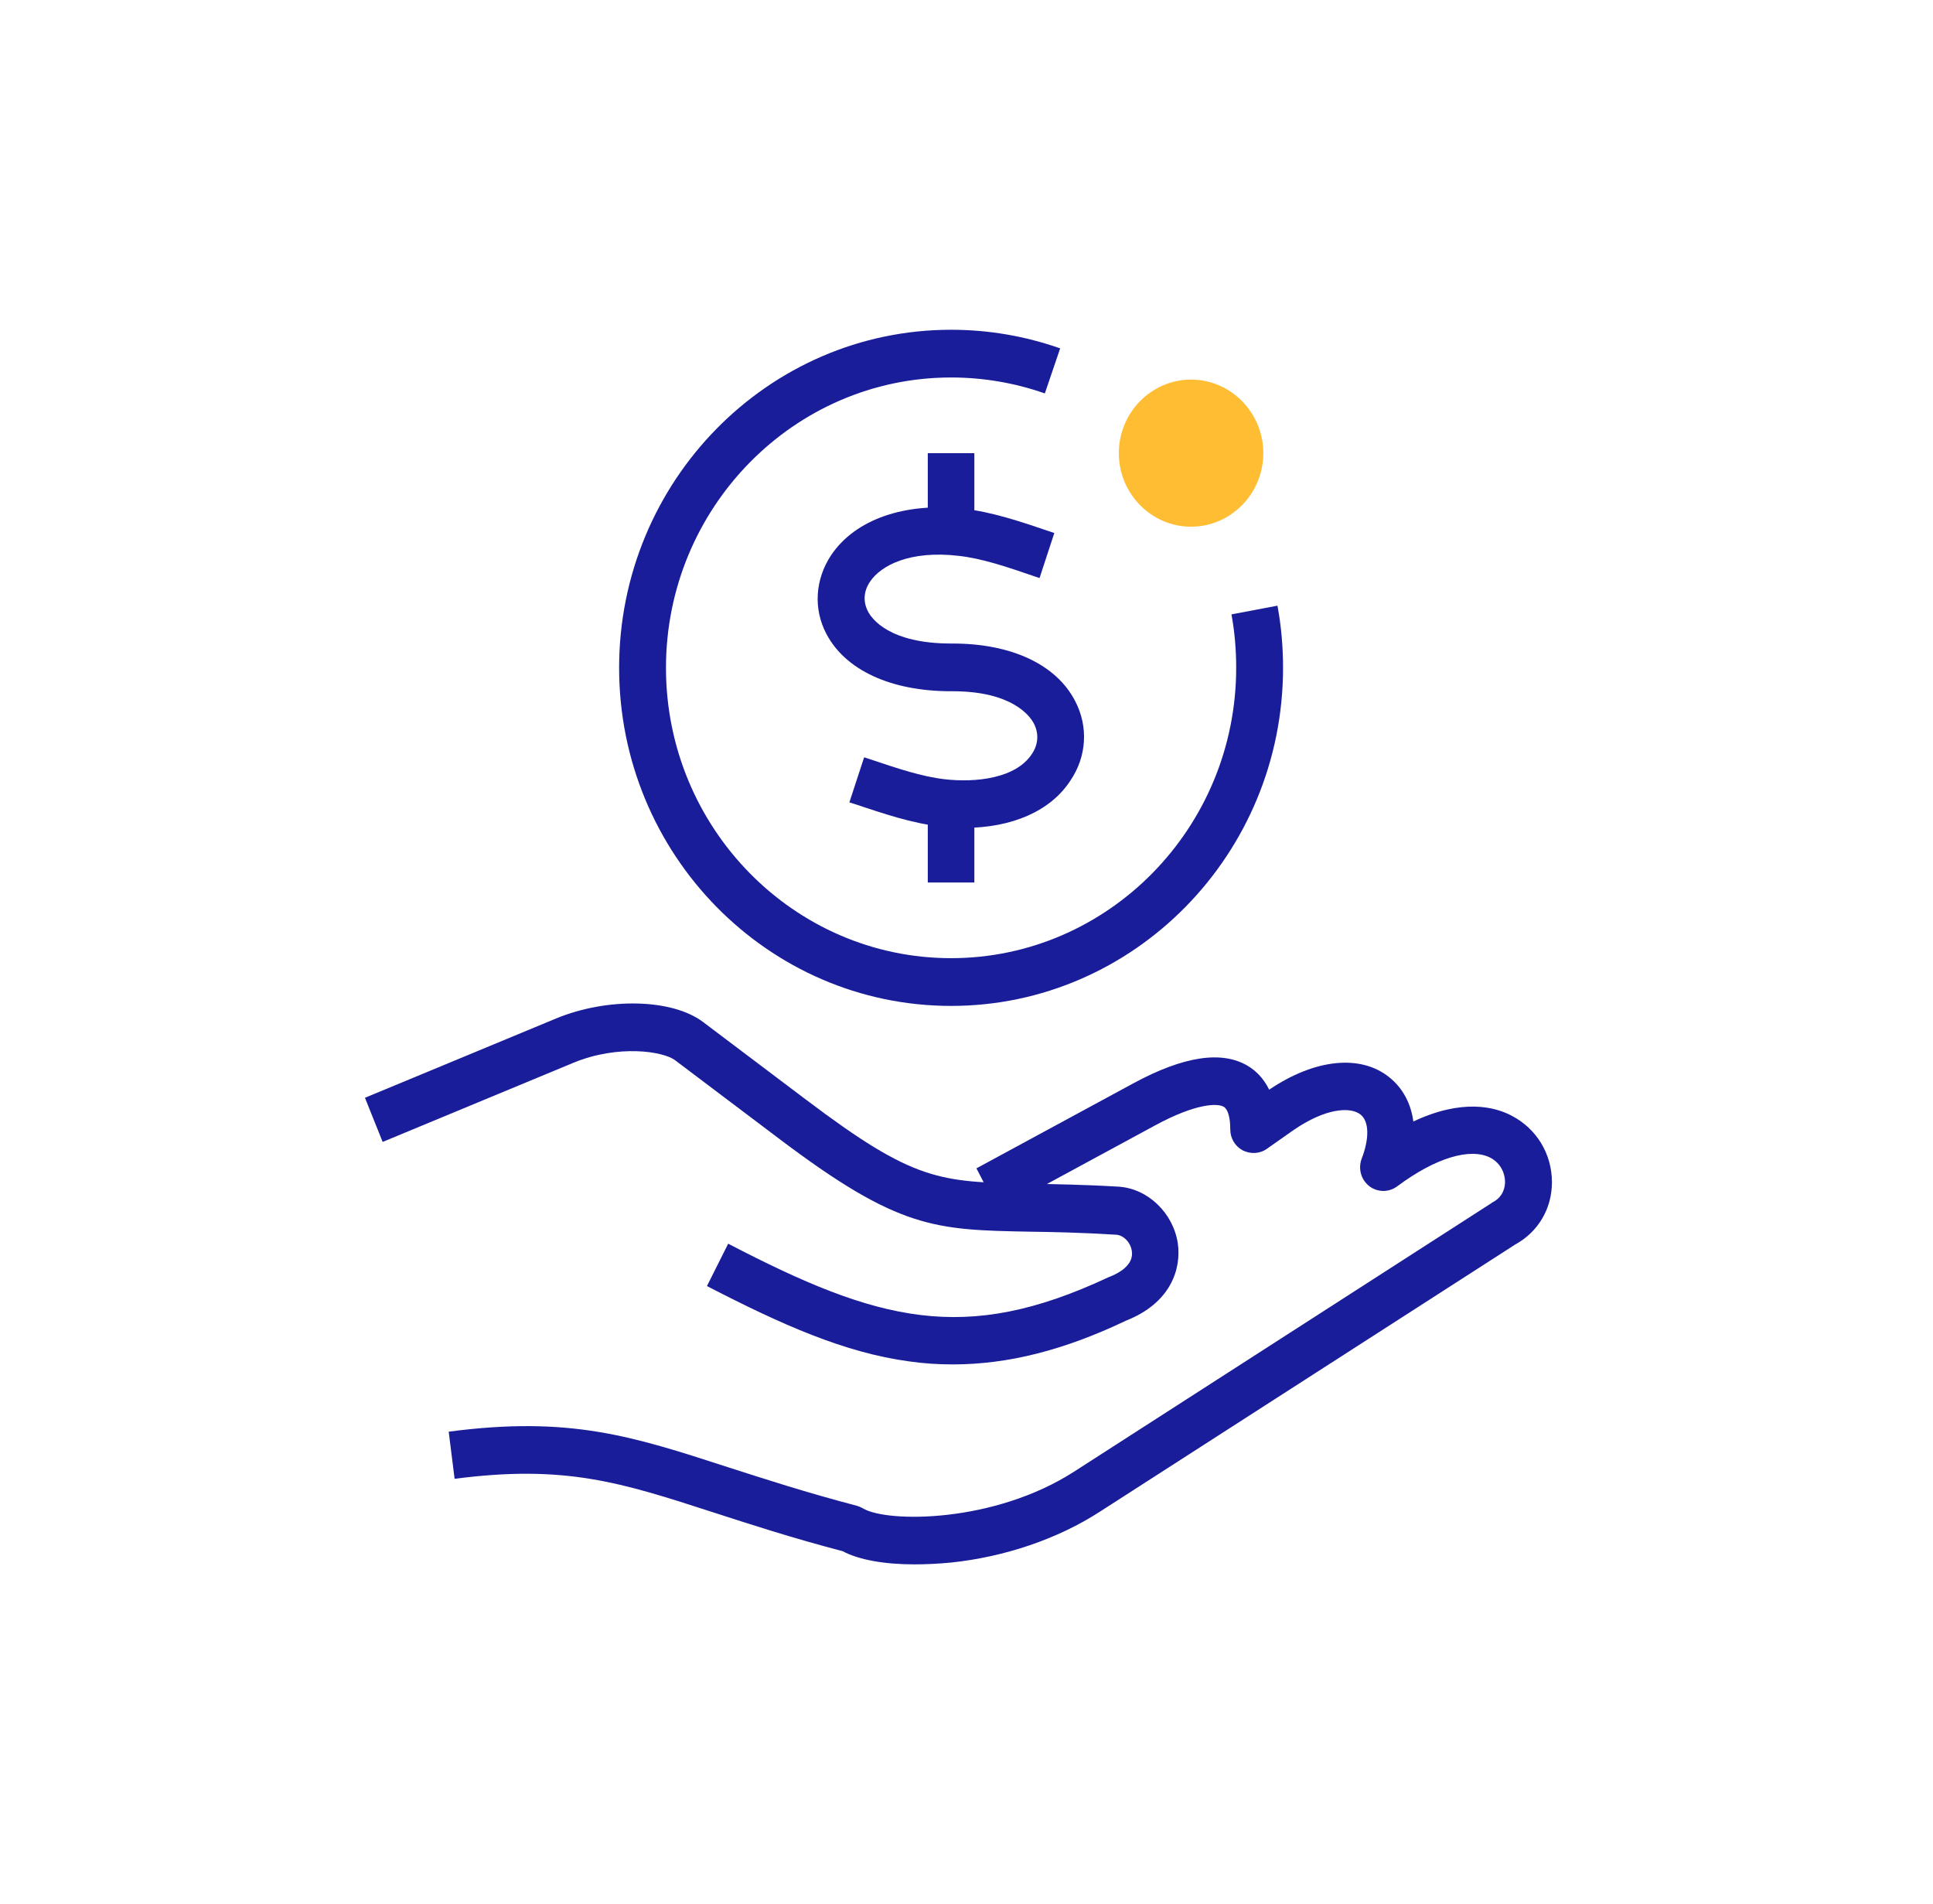
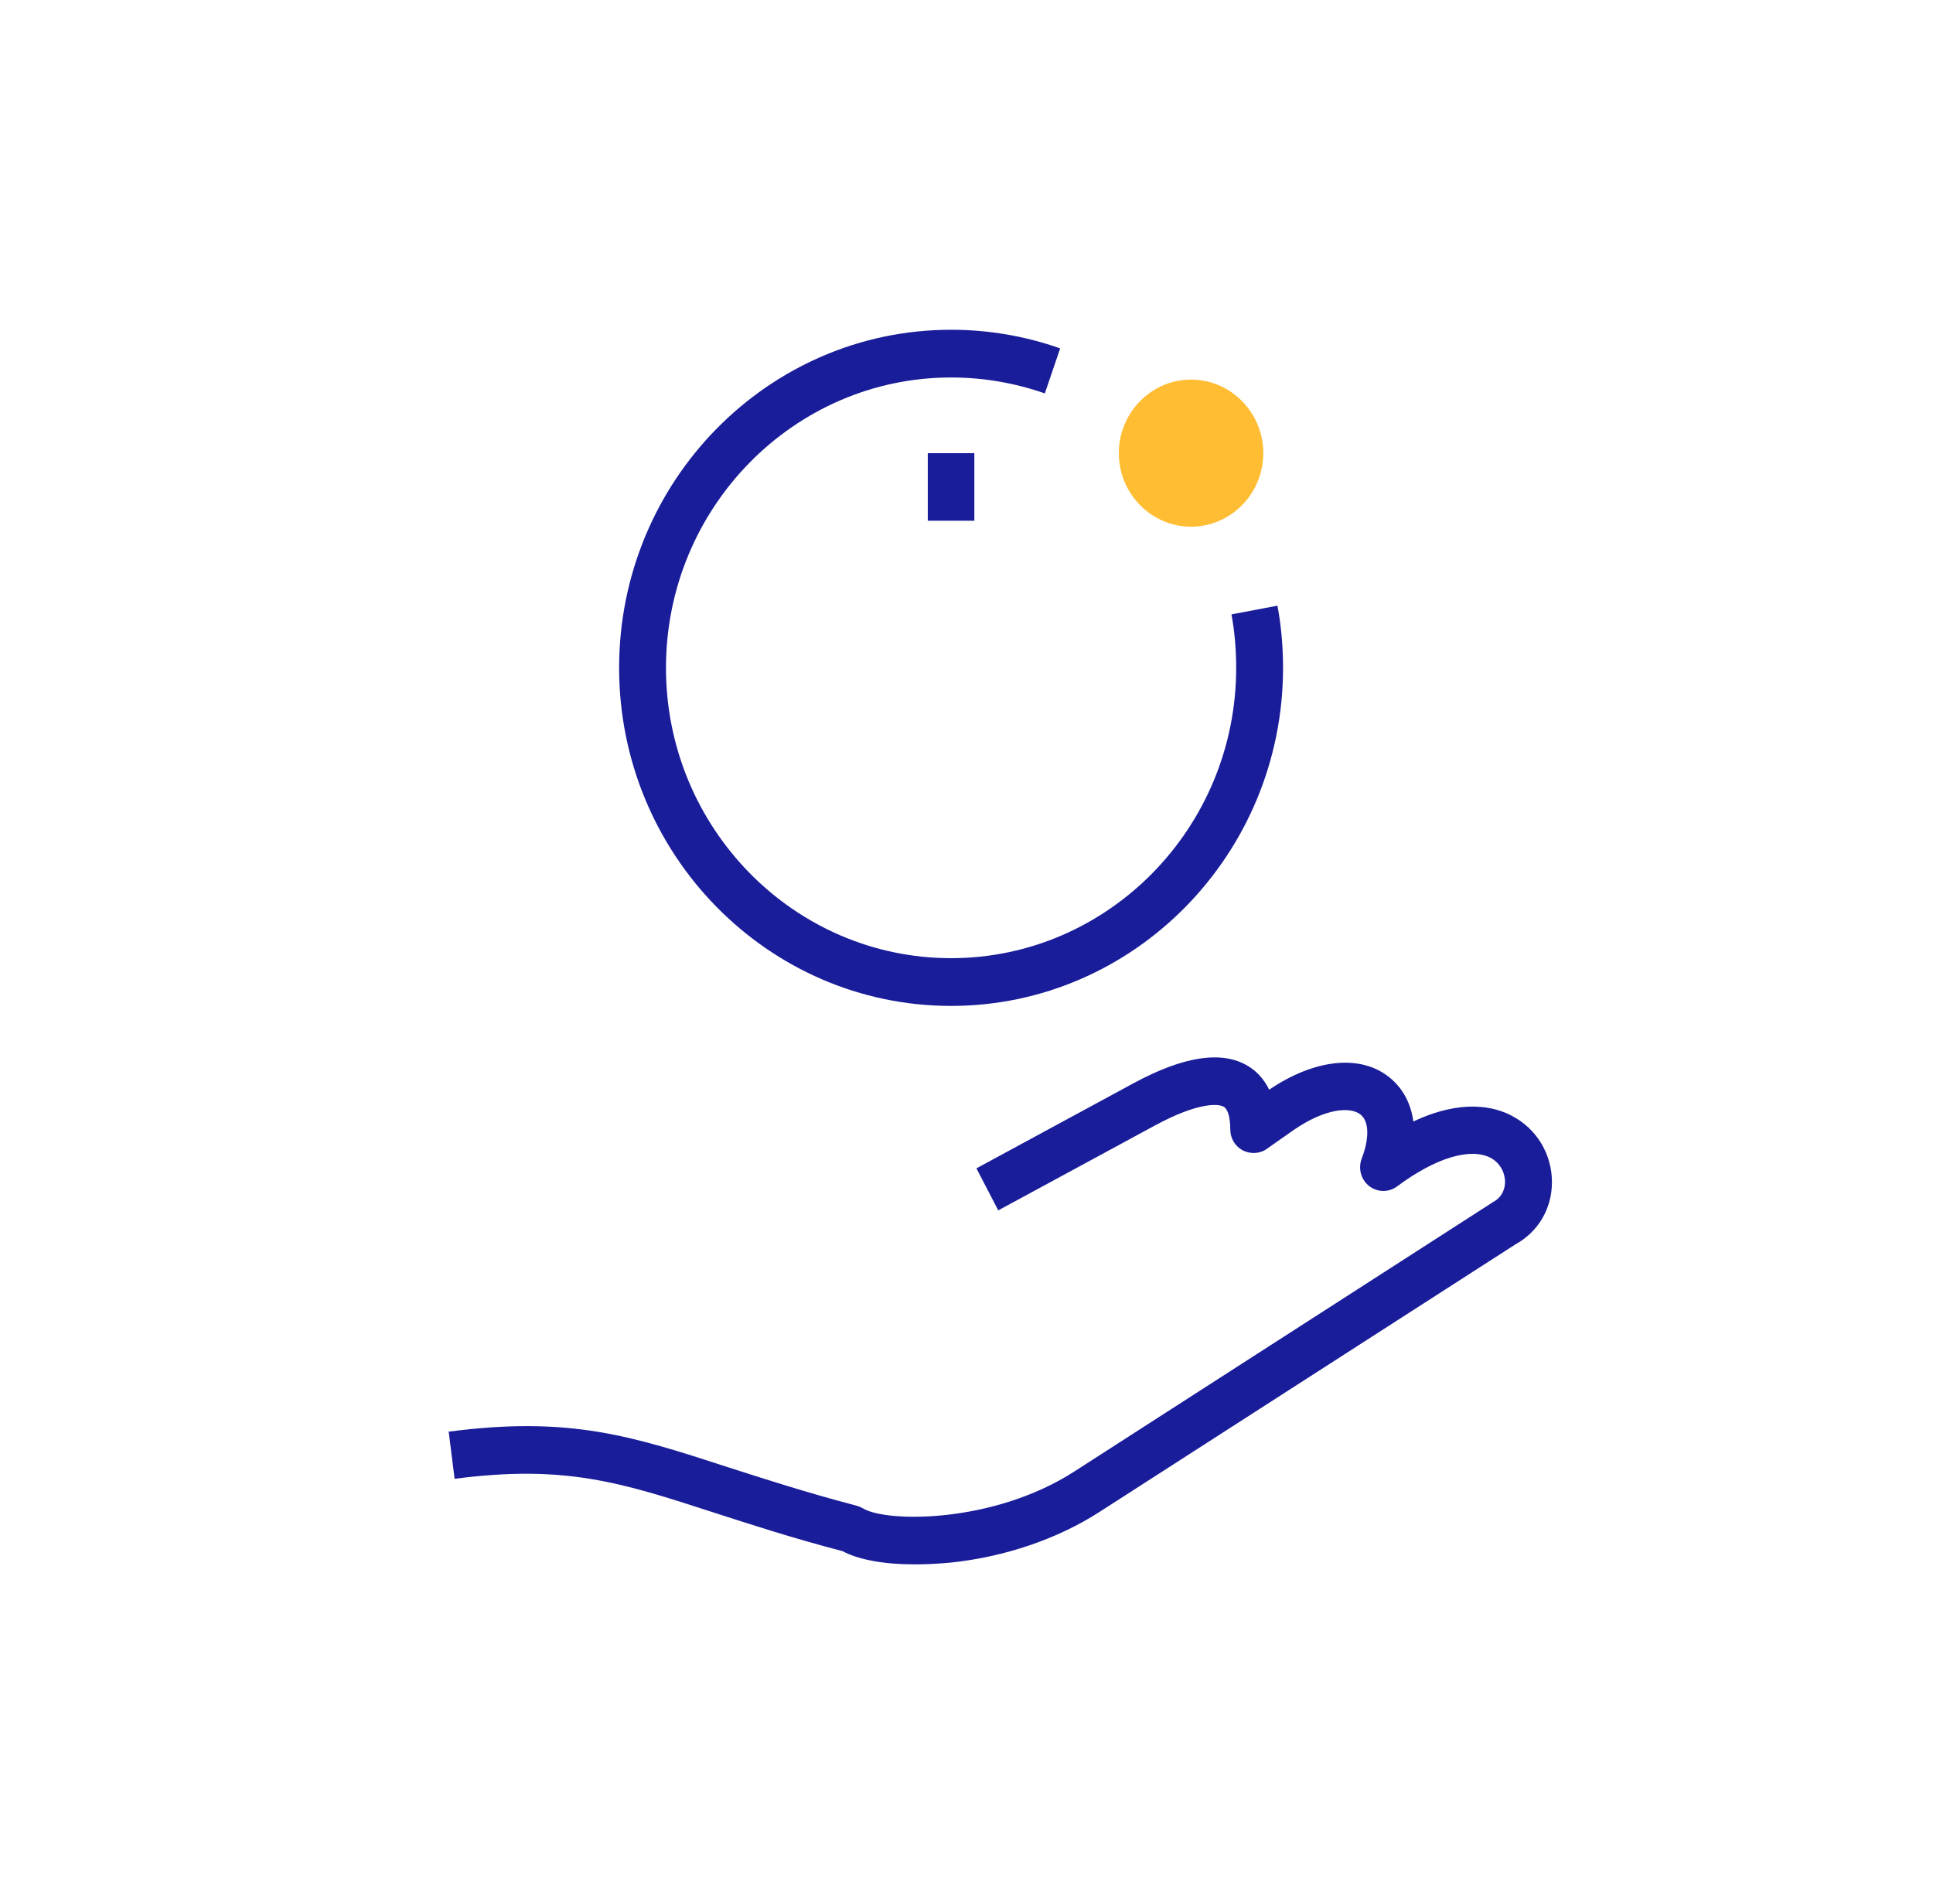
<svg xmlns="http://www.w3.org/2000/svg" width="66" height="65" viewBox="0 0 66 65" fill="none">
  <path d="M43.134 15.469C43.134 16.853 42.026 17.98 40.667 17.98C39.309 17.98 38.201 16.853 38.201 15.469C38.201 14.086 39.309 12.958 40.667 12.958C42.026 12.958 43.134 14.086 43.134 15.469Z" fill="#FFBD33" />
  <path d="M31.225 53.403C30.198 53.403 29.323 53.249 28.769 52.952C27.007 52.491 25.598 52.029 24.36 51.63C21.199 50.605 19.297 49.99 15.522 50.482L15.32 48.873C19.448 48.329 21.592 49.026 24.843 50.082C26.091 50.482 27.501 50.943 29.262 51.404C29.333 51.425 29.403 51.456 29.474 51.496C30.279 51.978 33.933 52.009 36.691 50.226L50.905 41.083C50.925 41.073 50.945 41.052 50.965 41.042C51.348 40.847 51.388 40.489 51.388 40.345C51.388 40.078 51.257 39.72 50.895 39.525C50.2 39.166 49.012 39.525 47.704 40.499C47.412 40.714 47.029 40.704 46.748 40.489C46.466 40.263 46.365 39.884 46.496 39.546C46.758 38.859 46.748 38.285 46.456 38.049C46.113 37.772 45.258 37.824 44.16 38.582L43.255 39.218C43.013 39.392 42.691 39.402 42.429 39.269C42.167 39.125 42.006 38.859 42.006 38.551C42.006 38.152 41.926 37.865 41.785 37.783C41.583 37.66 40.859 37.649 39.439 38.418L34.084 41.319L33.339 39.884L38.694 36.983C40.416 36.05 41.724 35.856 42.61 36.389C42.862 36.542 43.134 36.788 43.335 37.198C44.895 36.143 46.466 35.979 47.452 36.788C47.905 37.157 48.177 37.68 48.257 38.285C49.928 37.496 51.046 37.783 51.62 38.09C52.465 38.531 52.989 39.392 52.989 40.355C52.989 41.267 52.516 42.057 51.73 42.487L37.547 51.609C36.117 52.532 34.316 53.147 32.473 53.341C32.041 53.382 31.618 53.403 31.225 53.403Z" fill="#1A1D99" />
-   <path d="M32.533 46.577C32.04 46.577 31.537 46.546 31.043 46.474C28.839 46.177 26.695 45.224 24.138 43.902L24.863 42.456C30.007 45.132 32.946 45.89 37.818 43.615C37.828 43.604 37.848 43.604 37.868 43.594C38.191 43.471 38.724 43.184 38.644 42.702C38.603 42.415 38.362 42.159 38.1 42.149C36.932 42.077 35.996 42.057 35.171 42.046C31.909 41.985 30.691 41.964 26.584 38.859L23.051 36.194C22.648 35.886 21.108 35.651 19.588 36.276L13.065 38.982L12.461 37.475L18.984 34.769C20.745 34.042 22.94 34.093 23.997 34.882L27.53 37.547C31.225 40.335 32.07 40.355 35.191 40.407C36.036 40.427 36.983 40.437 38.191 40.509C39.187 40.571 40.053 41.401 40.214 42.436C40.345 43.328 39.962 44.486 38.452 45.08C36.328 46.095 34.406 46.577 32.533 46.577Z" fill="#1A1D99" />
  <path d="M33.268 15.47H31.678V17.776H33.268V15.47Z" fill="#1A1D99" />
-   <path d="M33.268 27.82H31.678V30.126H33.268V27.82Z" fill="#1A1D99" />
  <path d="M32.473 34.339C26.222 34.339 21.139 29.163 21.139 22.798C21.139 16.433 26.222 11.257 32.473 11.257C33.752 11.257 35 11.472 36.198 11.892L35.675 13.43C34.648 13.071 33.571 12.886 32.473 12.886C27.108 12.886 22.739 17.335 22.739 22.798C22.739 28.261 27.108 32.709 32.473 32.709C37.839 32.709 42.208 28.261 42.208 22.798C42.208 22.183 42.157 21.568 42.047 20.973L43.617 20.676C43.748 21.373 43.808 22.091 43.808 22.798C43.808 29.152 38.725 34.339 32.473 34.339Z" fill="#1A1D99" />
-   <path d="M32.927 28.261C32.656 28.261 32.374 28.24 32.082 28.21C31.115 28.097 30.179 27.779 29.193 27.451L29.001 27.39L29.505 25.852L29.696 25.914C30.642 26.231 31.458 26.508 32.253 26.601C33.33 26.724 34.689 26.57 35.232 25.739C35.454 25.412 35.474 25.043 35.303 24.704C35.172 24.448 34.568 23.597 32.525 23.597C32.504 23.597 32.494 23.597 32.474 23.597C30.421 23.597 28.87 22.88 28.216 21.64C27.763 20.779 27.834 19.774 28.377 18.954C29.193 17.735 30.884 17.14 32.907 17.366C33.873 17.478 34.82 17.796 35.816 18.134L35.998 18.196L35.494 19.733L35.313 19.672C34.357 19.344 33.541 19.067 32.736 18.975C31.065 18.78 30.078 19.303 29.706 19.856C29.485 20.184 29.464 20.543 29.636 20.871C29.766 21.127 30.37 21.968 32.474 21.968C32.494 21.968 32.504 21.968 32.525 21.968C34.538 21.968 36.068 22.685 36.712 23.936C37.165 24.807 37.105 25.822 36.551 26.641C35.877 27.687 34.548 28.261 32.927 28.261Z" fill="#1A1D99" />
</svg>